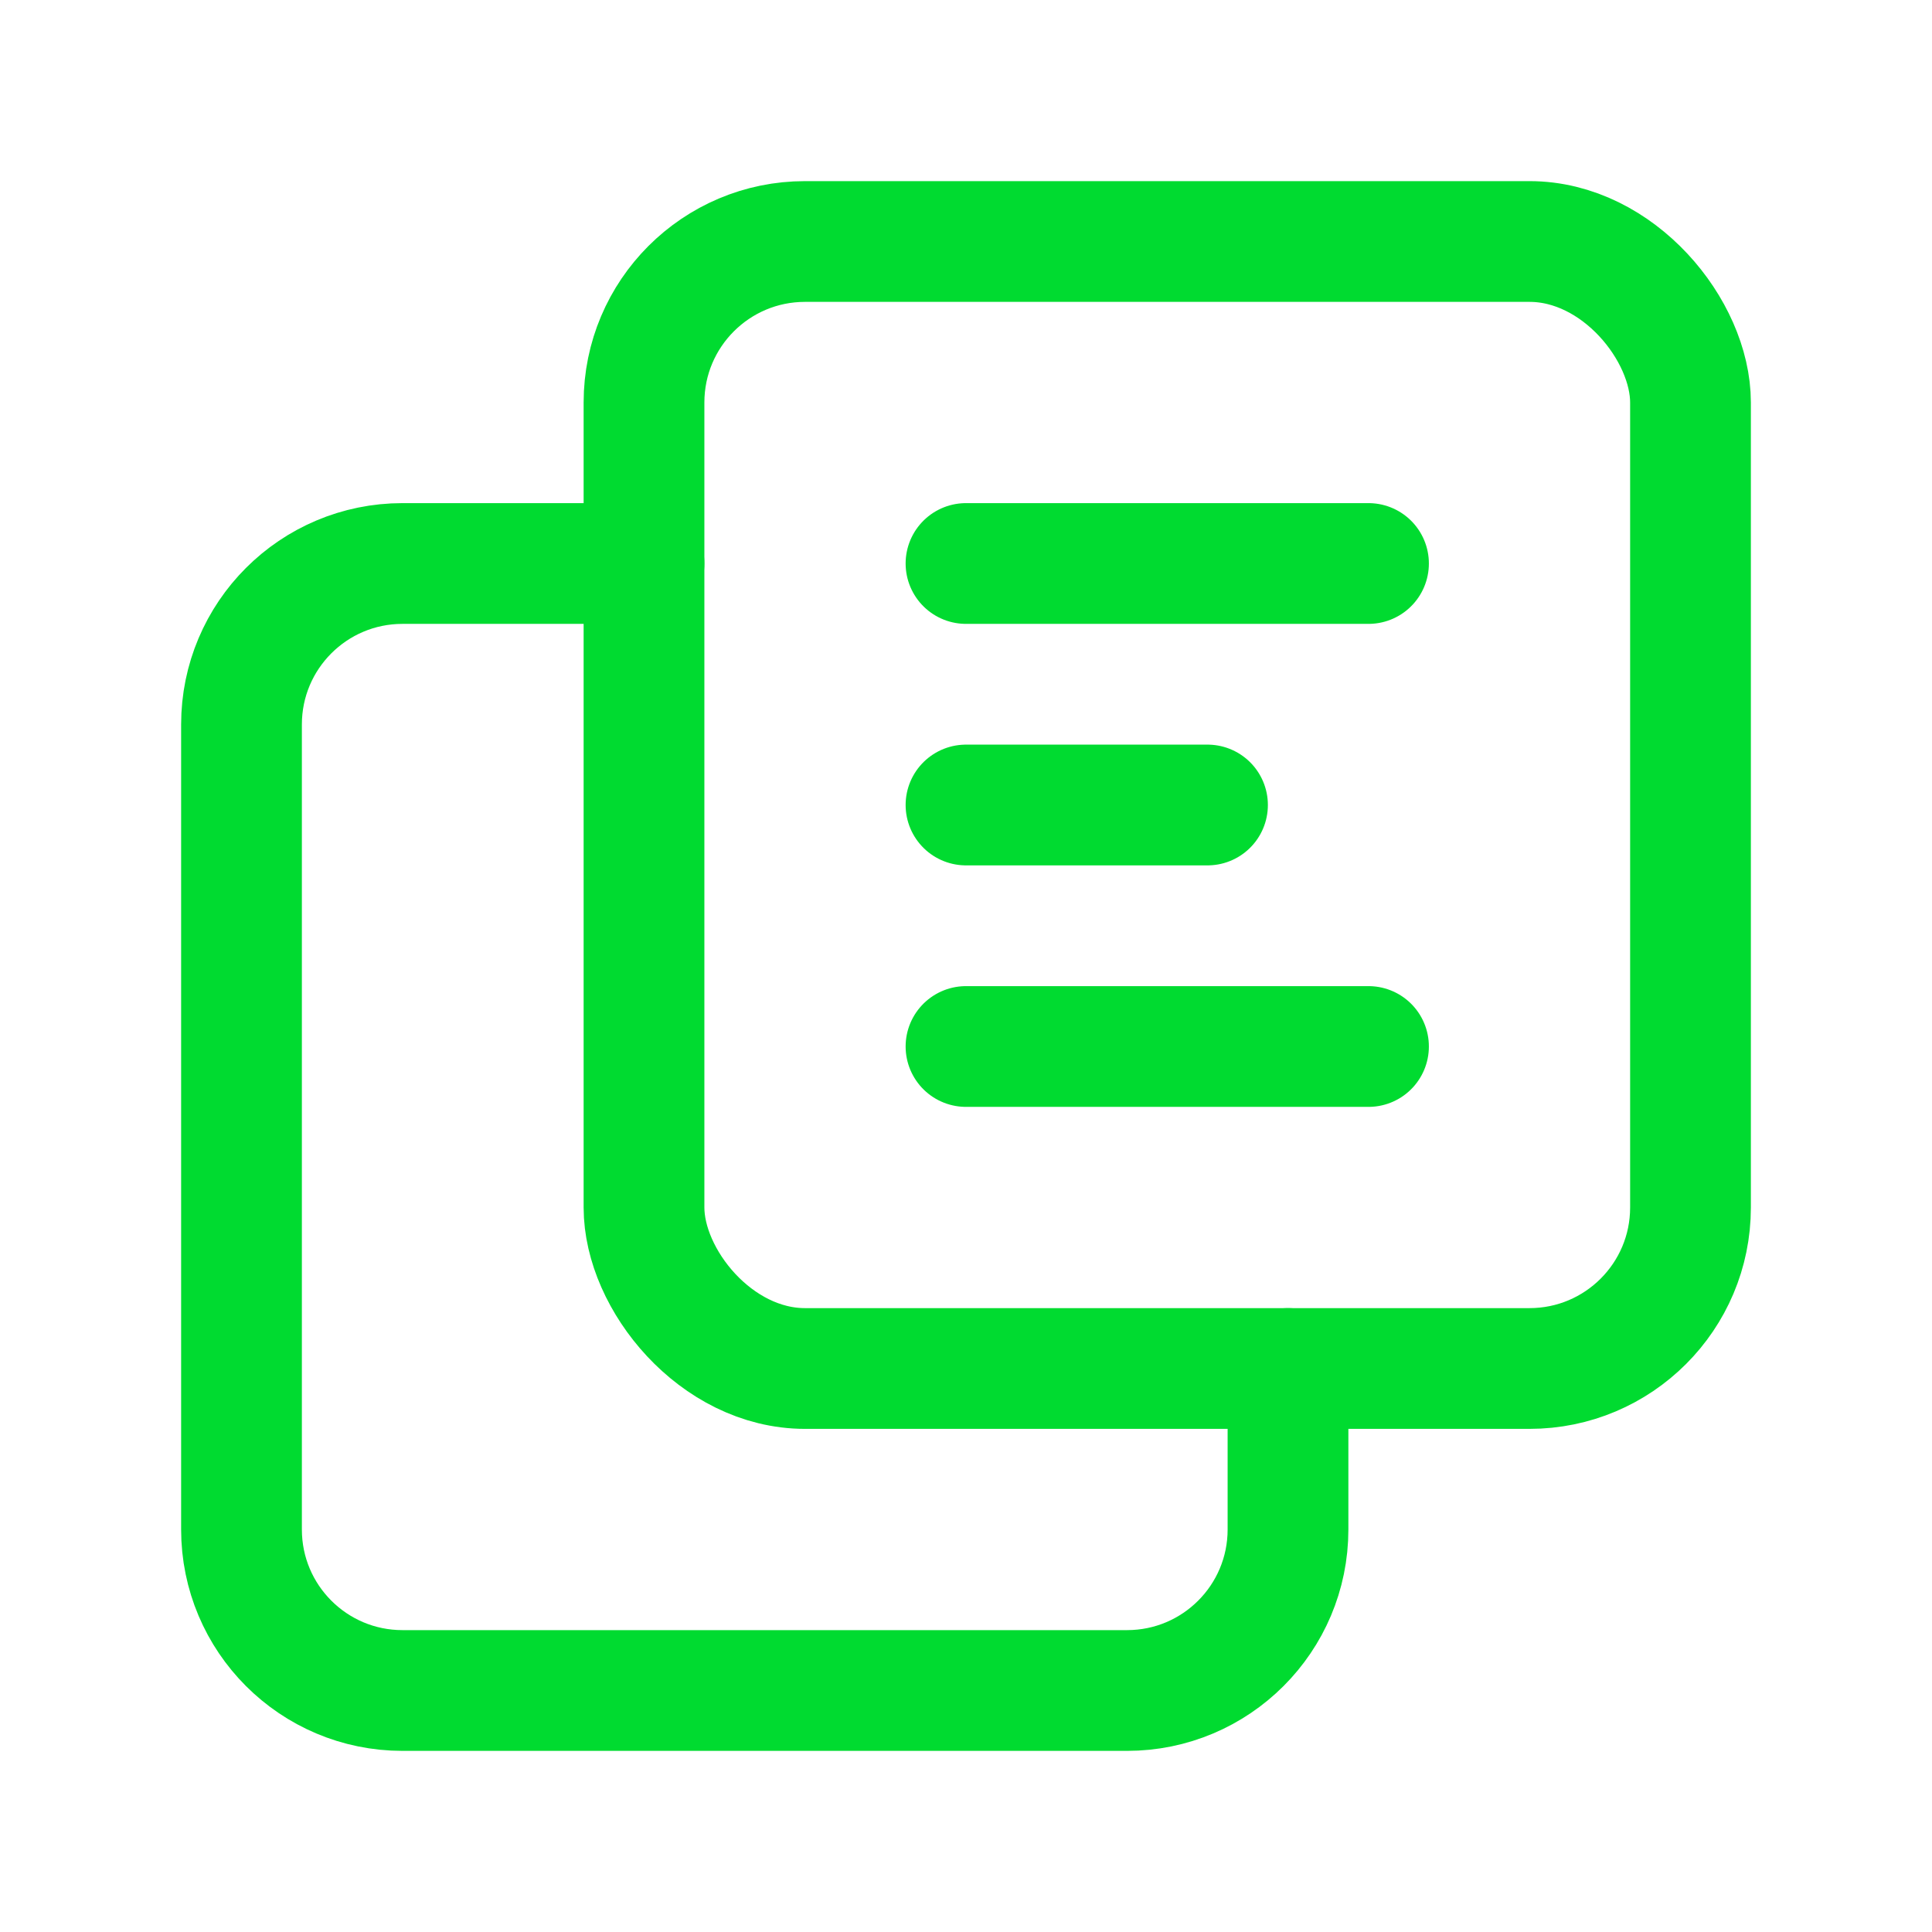
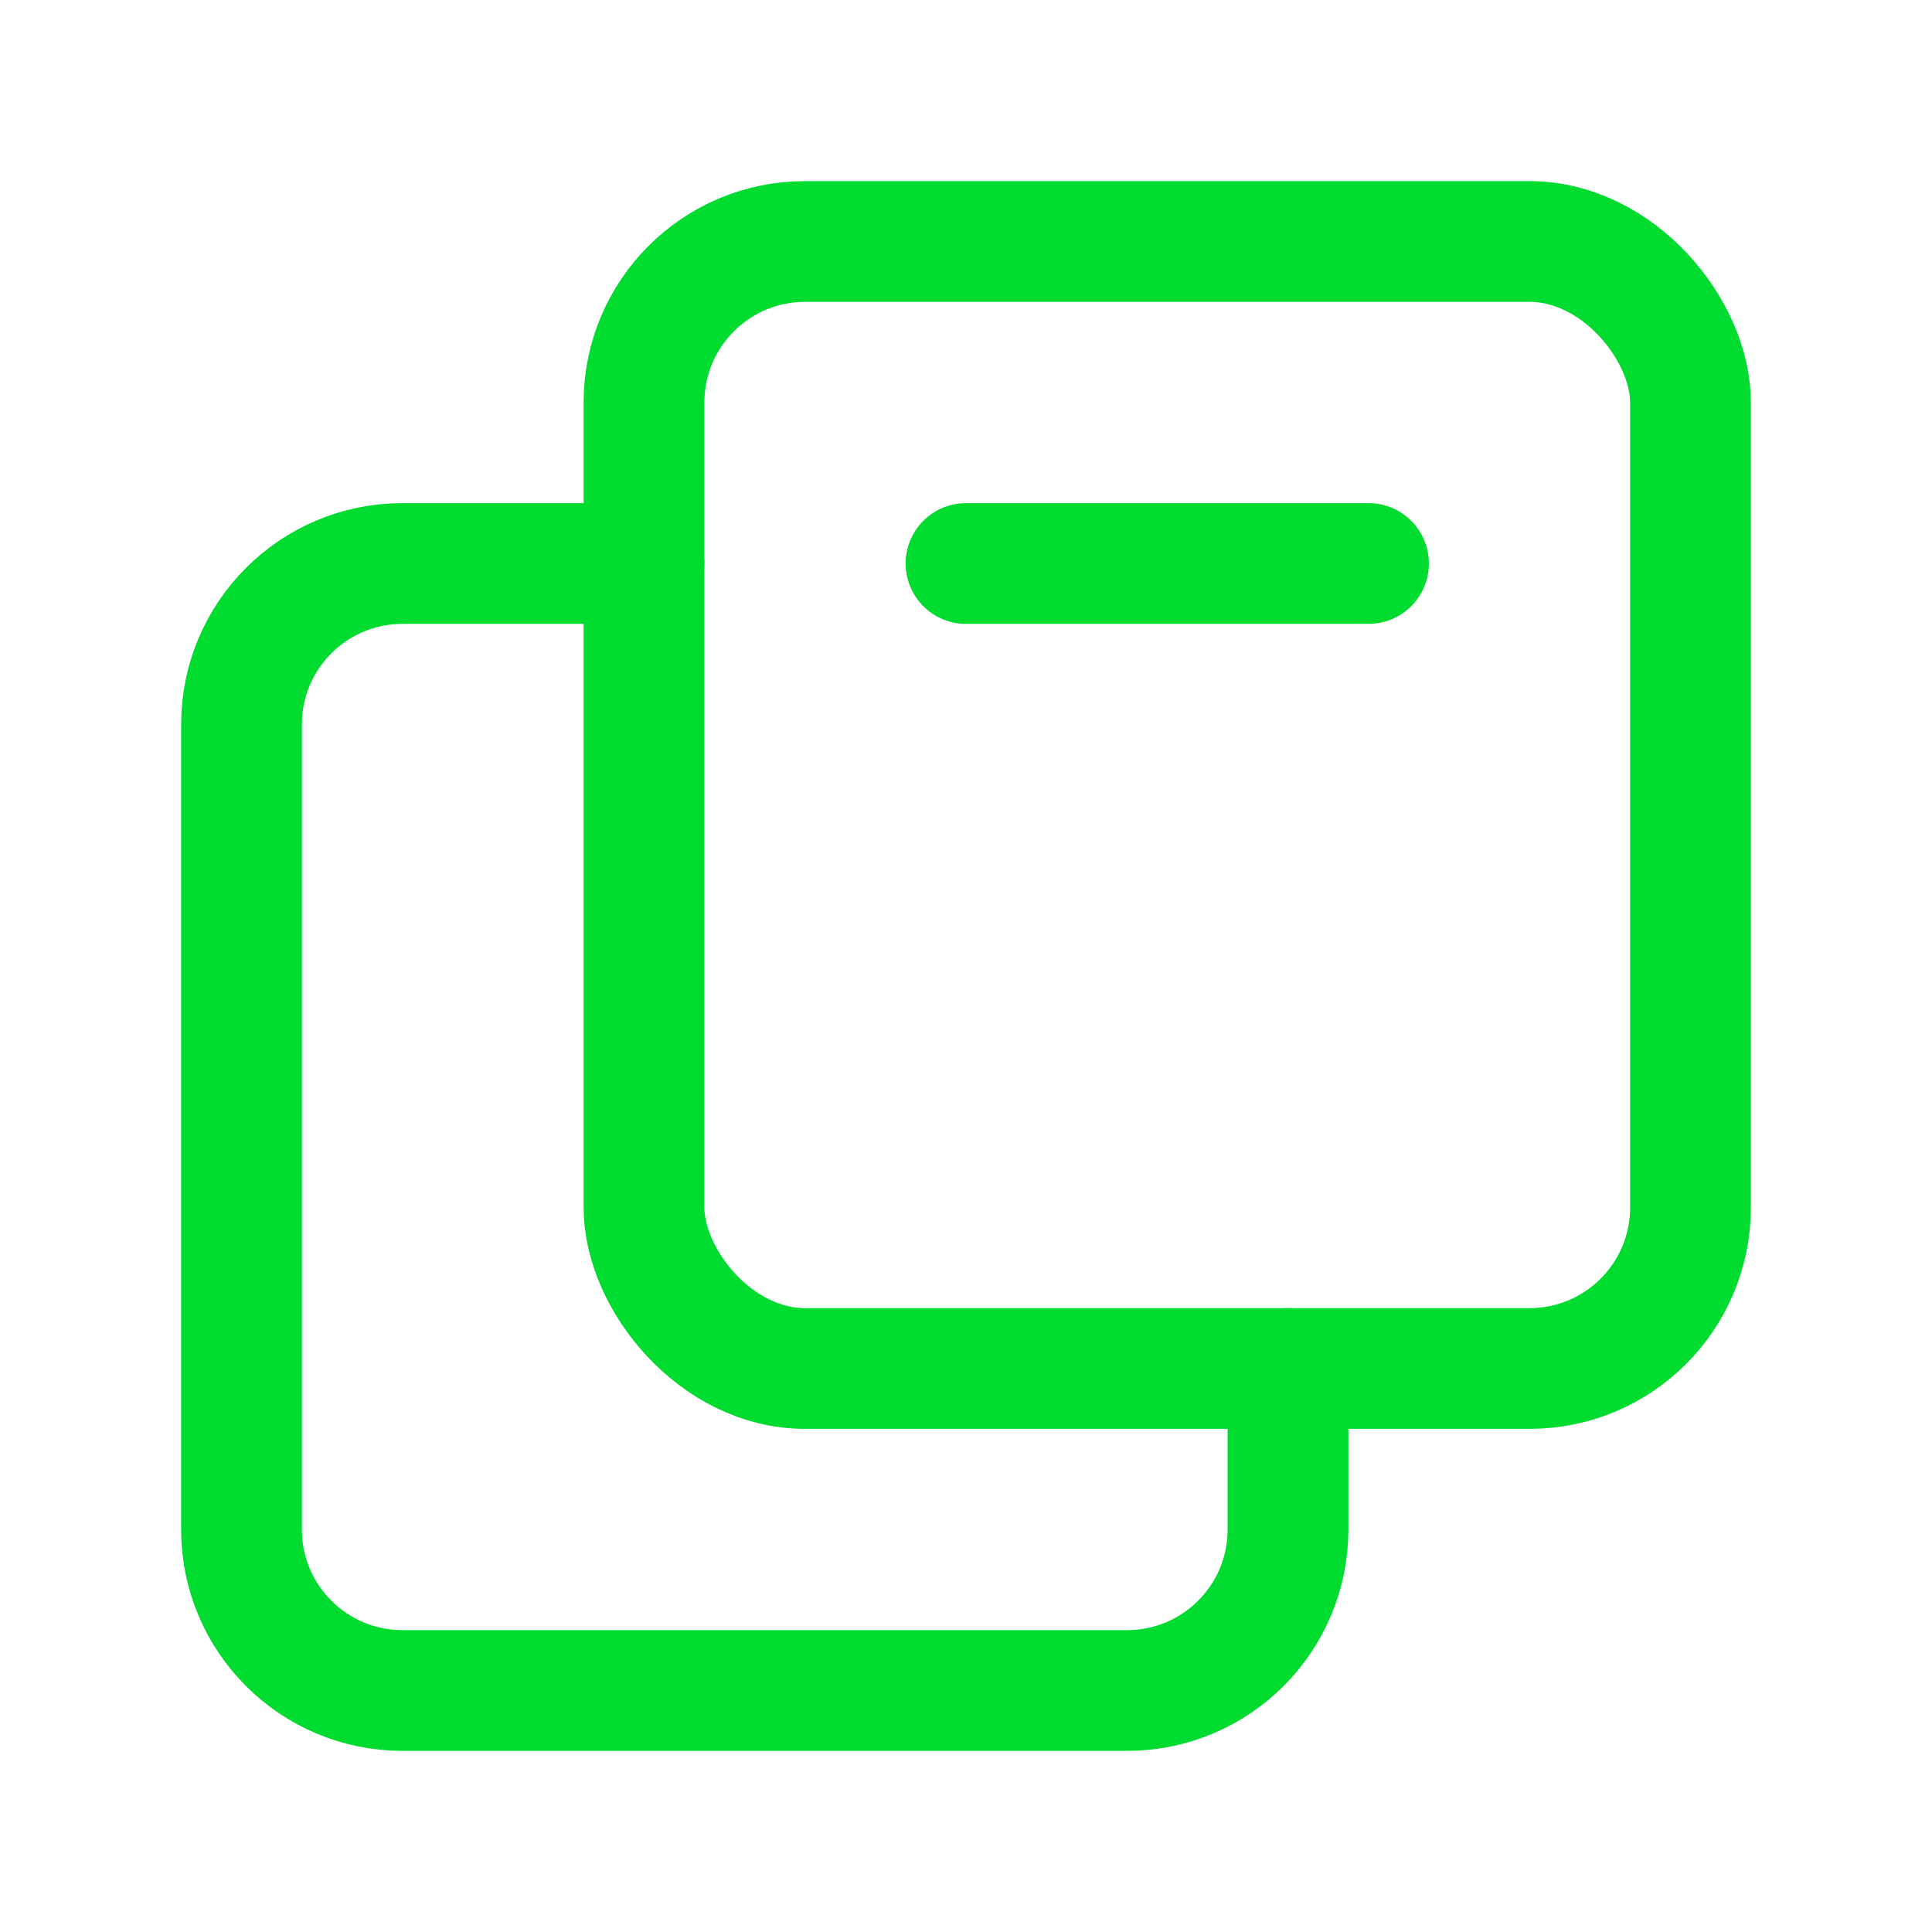
<svg xmlns="http://www.w3.org/2000/svg" width="24" height="24" viewBox="0 0 24 24" fill="none">
  <path d="M17 7H12" stroke="#00DB30" stroke-width="1.5" stroke-linecap="round" stroke-linejoin="round" />
-   <path d="M15 10H12" stroke="#00DB30" stroke-width="1.5" stroke-linecap="round" stroke-linejoin="round" />
-   <path d="M17 13H12" stroke="#00DB30" stroke-width="1.5" stroke-linecap="round" stroke-linejoin="round" />
  <rect x="8" y="3" width="13" height="14" rx="2" stroke="#00DB30" stroke-width="1.5" stroke-linecap="round" stroke-linejoin="round" />
  <path d="M16 17V19C16 20.105 15.105 21 14 21H5C3.895 21 3 20.105 3 19V9C3 7.895 3.895 7 5 7H8" stroke="#00DB30" stroke-width="1.5" stroke-linecap="round" stroke-linejoin="round" />
</svg>